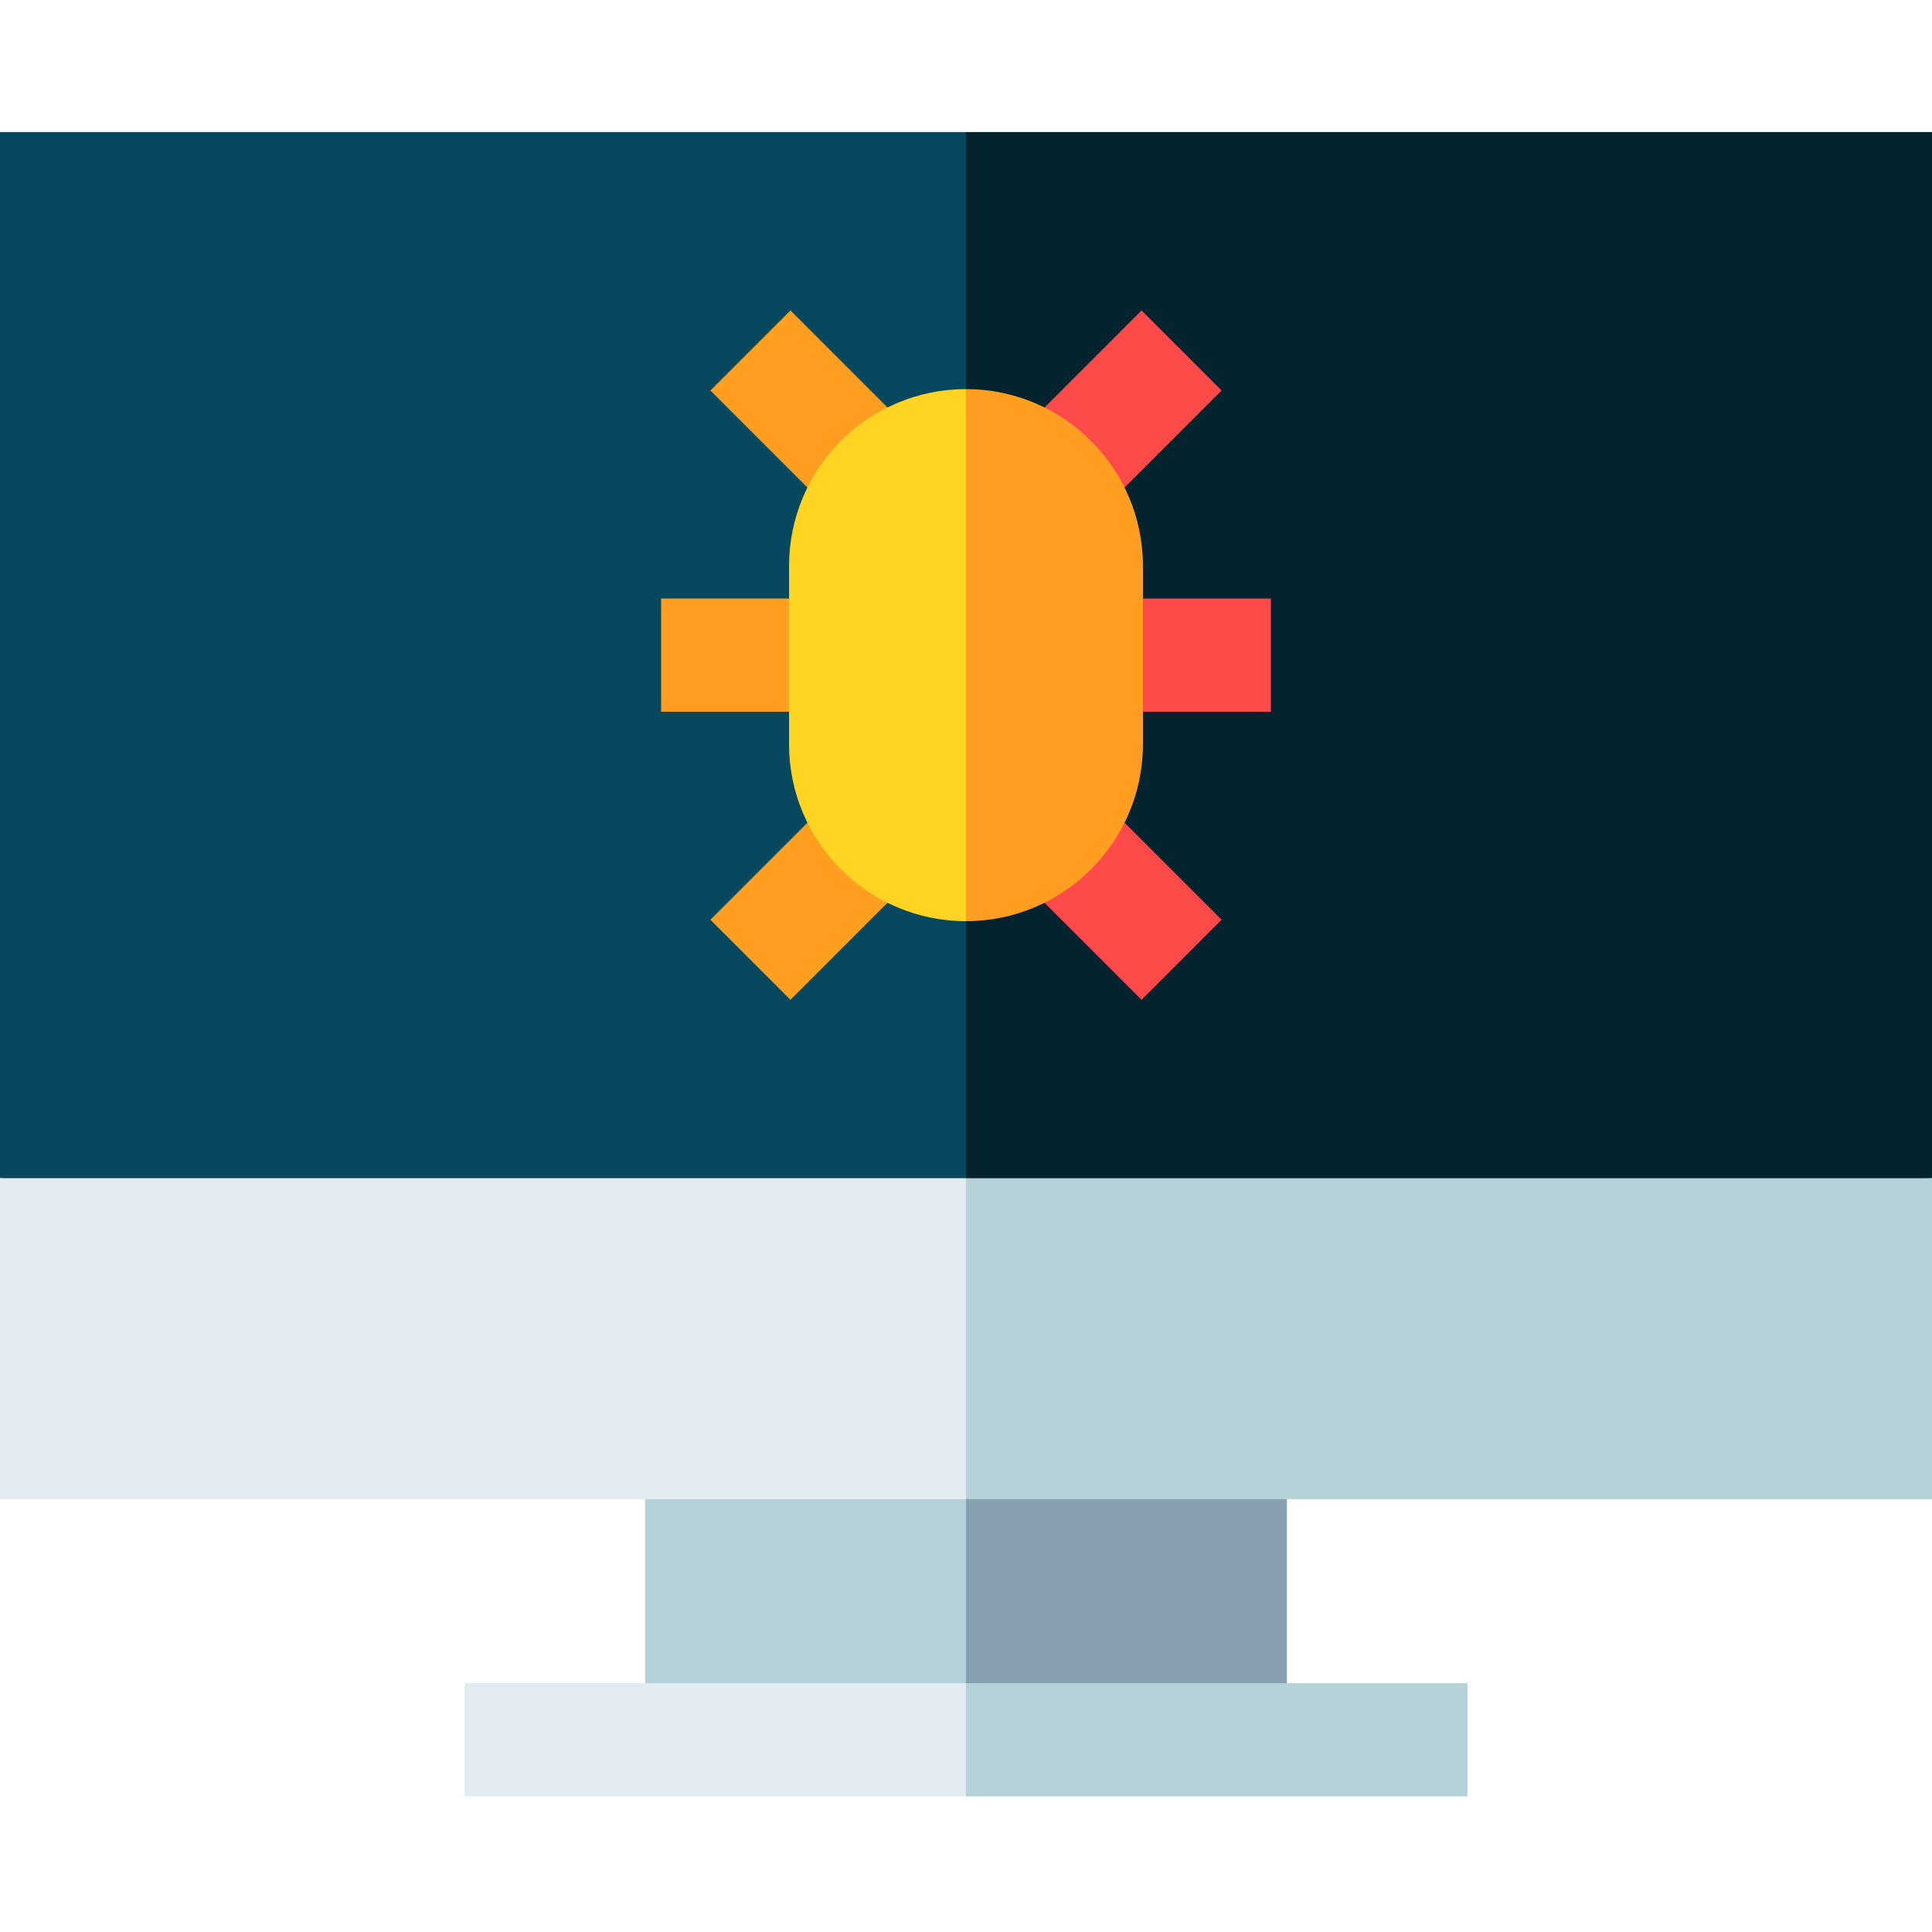
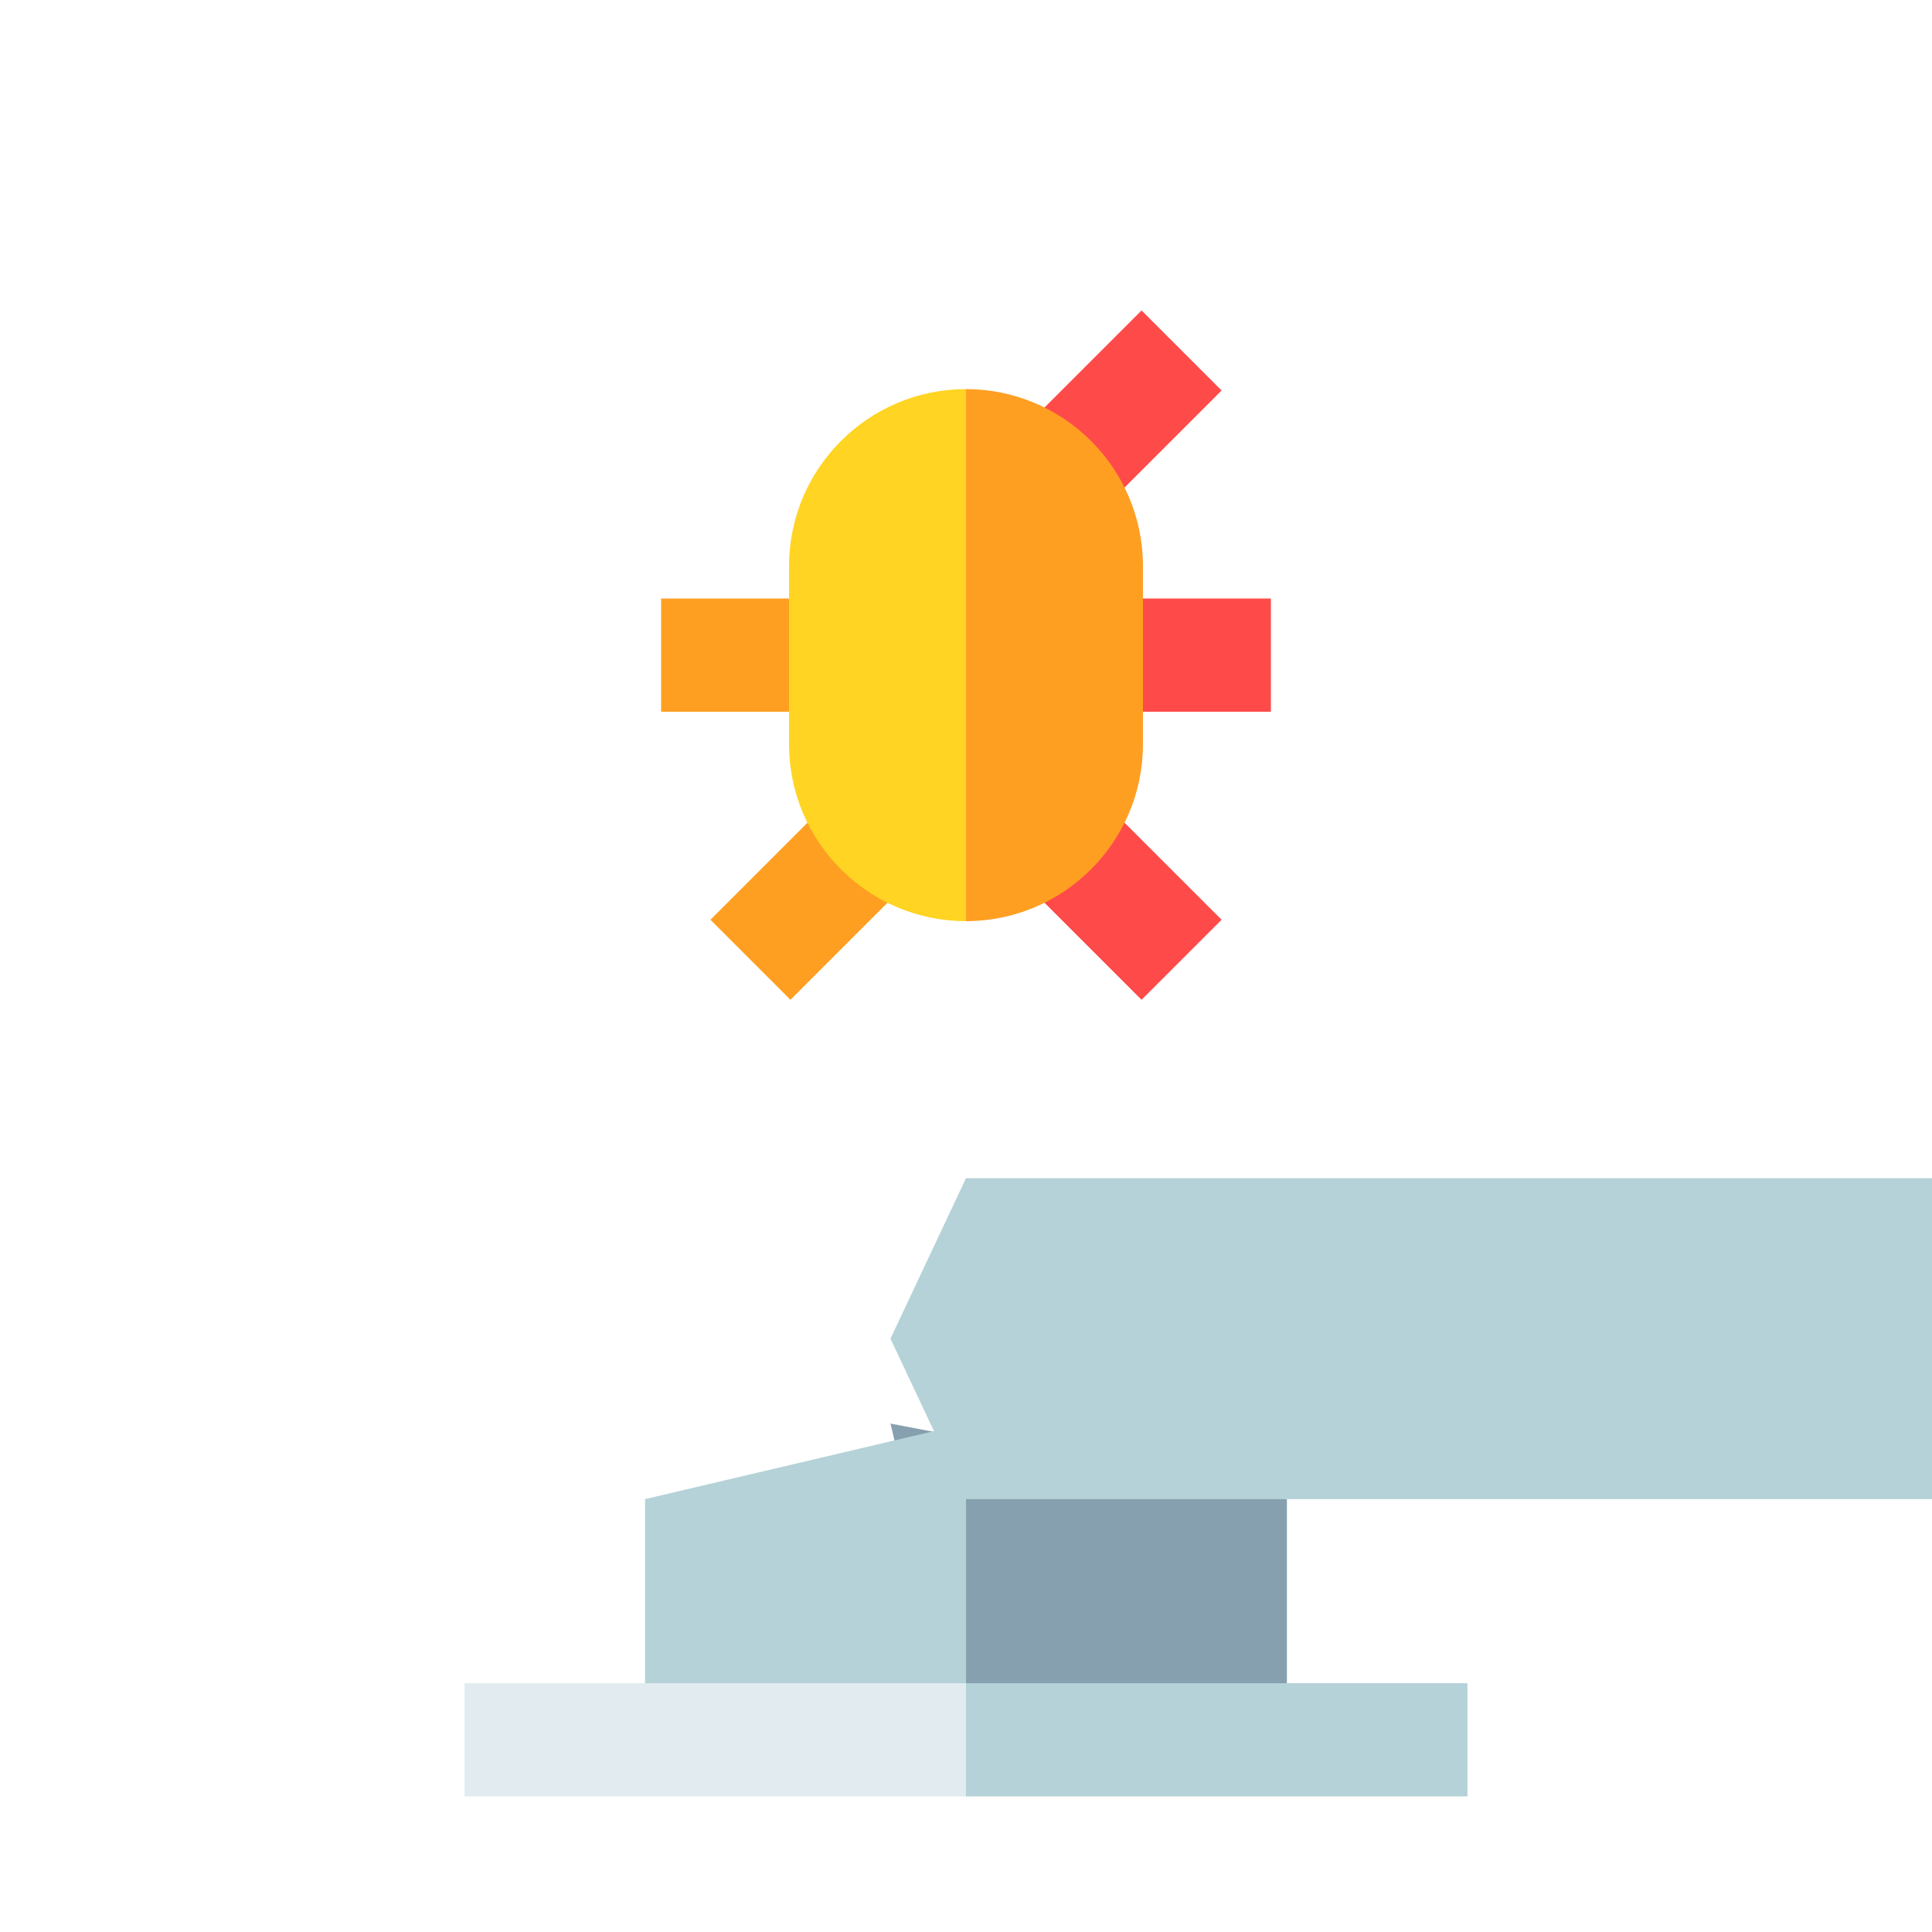
<svg xmlns="http://www.w3.org/2000/svg" height="512pt" viewBox="0 -35 512 512" width="512pt">
-   <path d="m512 0h-256l-20.016 297.254 276.016-20.02zm0 0" fill="#03232e" />
-   <path d="m0 0v277.234l256 20.02v-297.254zm0 0" fill="#07485e" />
  <path d="m341.047 426.07v-63.789l-105.062-20.016 20.016 83.805zm0 0" fill="#87a0af" />
  <path d="m170.953 426.07h85.047v-83.805l-85.047 20.016zm0 0" fill="#b4d2d7" />
  <path d="m388.887 441.066v-30h-132.887l-10.008 15 10.008 15zm0 0" fill="#b4d2d7" />
  <path d="m123.113 411.066h132.887v30h-132.887zm0 0" fill="#e1ebf0" />
  <path d="m256 277.234-20.016 42.527 20.016 42.52h256v-85.047zm0 0" fill="#b4d2d7" />
-   <path d="m0 277.234h256v85.047h-256zm0 0" fill="#e1ebf0" />
  <path d="m302.523 47.27 21.215 21.215-34.582 34.578-21.211-21.211zm0 0" fill="#ff4a4a" />
  <path d="m287.895 123.617h48.902v30h-48.902zm0 0" fill="#ff4a4a" />
  <g fill="#ff9f22">
    <path d="m175.203 123.617h48.902v30h-48.902zm0 0" />
-     <path d="m209.477 47.273 34.578 34.578-21.215 21.211-34.578-34.578zm0 0" />
    <path d="m222.84 174.168 21.215 21.211-34.578 34.578-21.215-21.211zm0 0" />
  </g>
  <path d="m289.156 174.168 34.582 34.578-21.215 21.211-34.578-34.578zm0 0" fill="#ff4a4a" />
  <path d="m256 68.117-20.016 70.5 20.016 70.5c25.855 0 46.895-21.035 46.895-46.891v-47.215c0-25.859-21.039-46.895-46.895-46.895zm0 0" fill="#ff9f22" />
  <path d="m209.105 115.012v47.215c0 25.855 21.039 46.891 46.895 46.891v-141c-25.855 0-46.895 21.035-46.895 46.895zm0 0" fill="#ffd422" />
</svg>